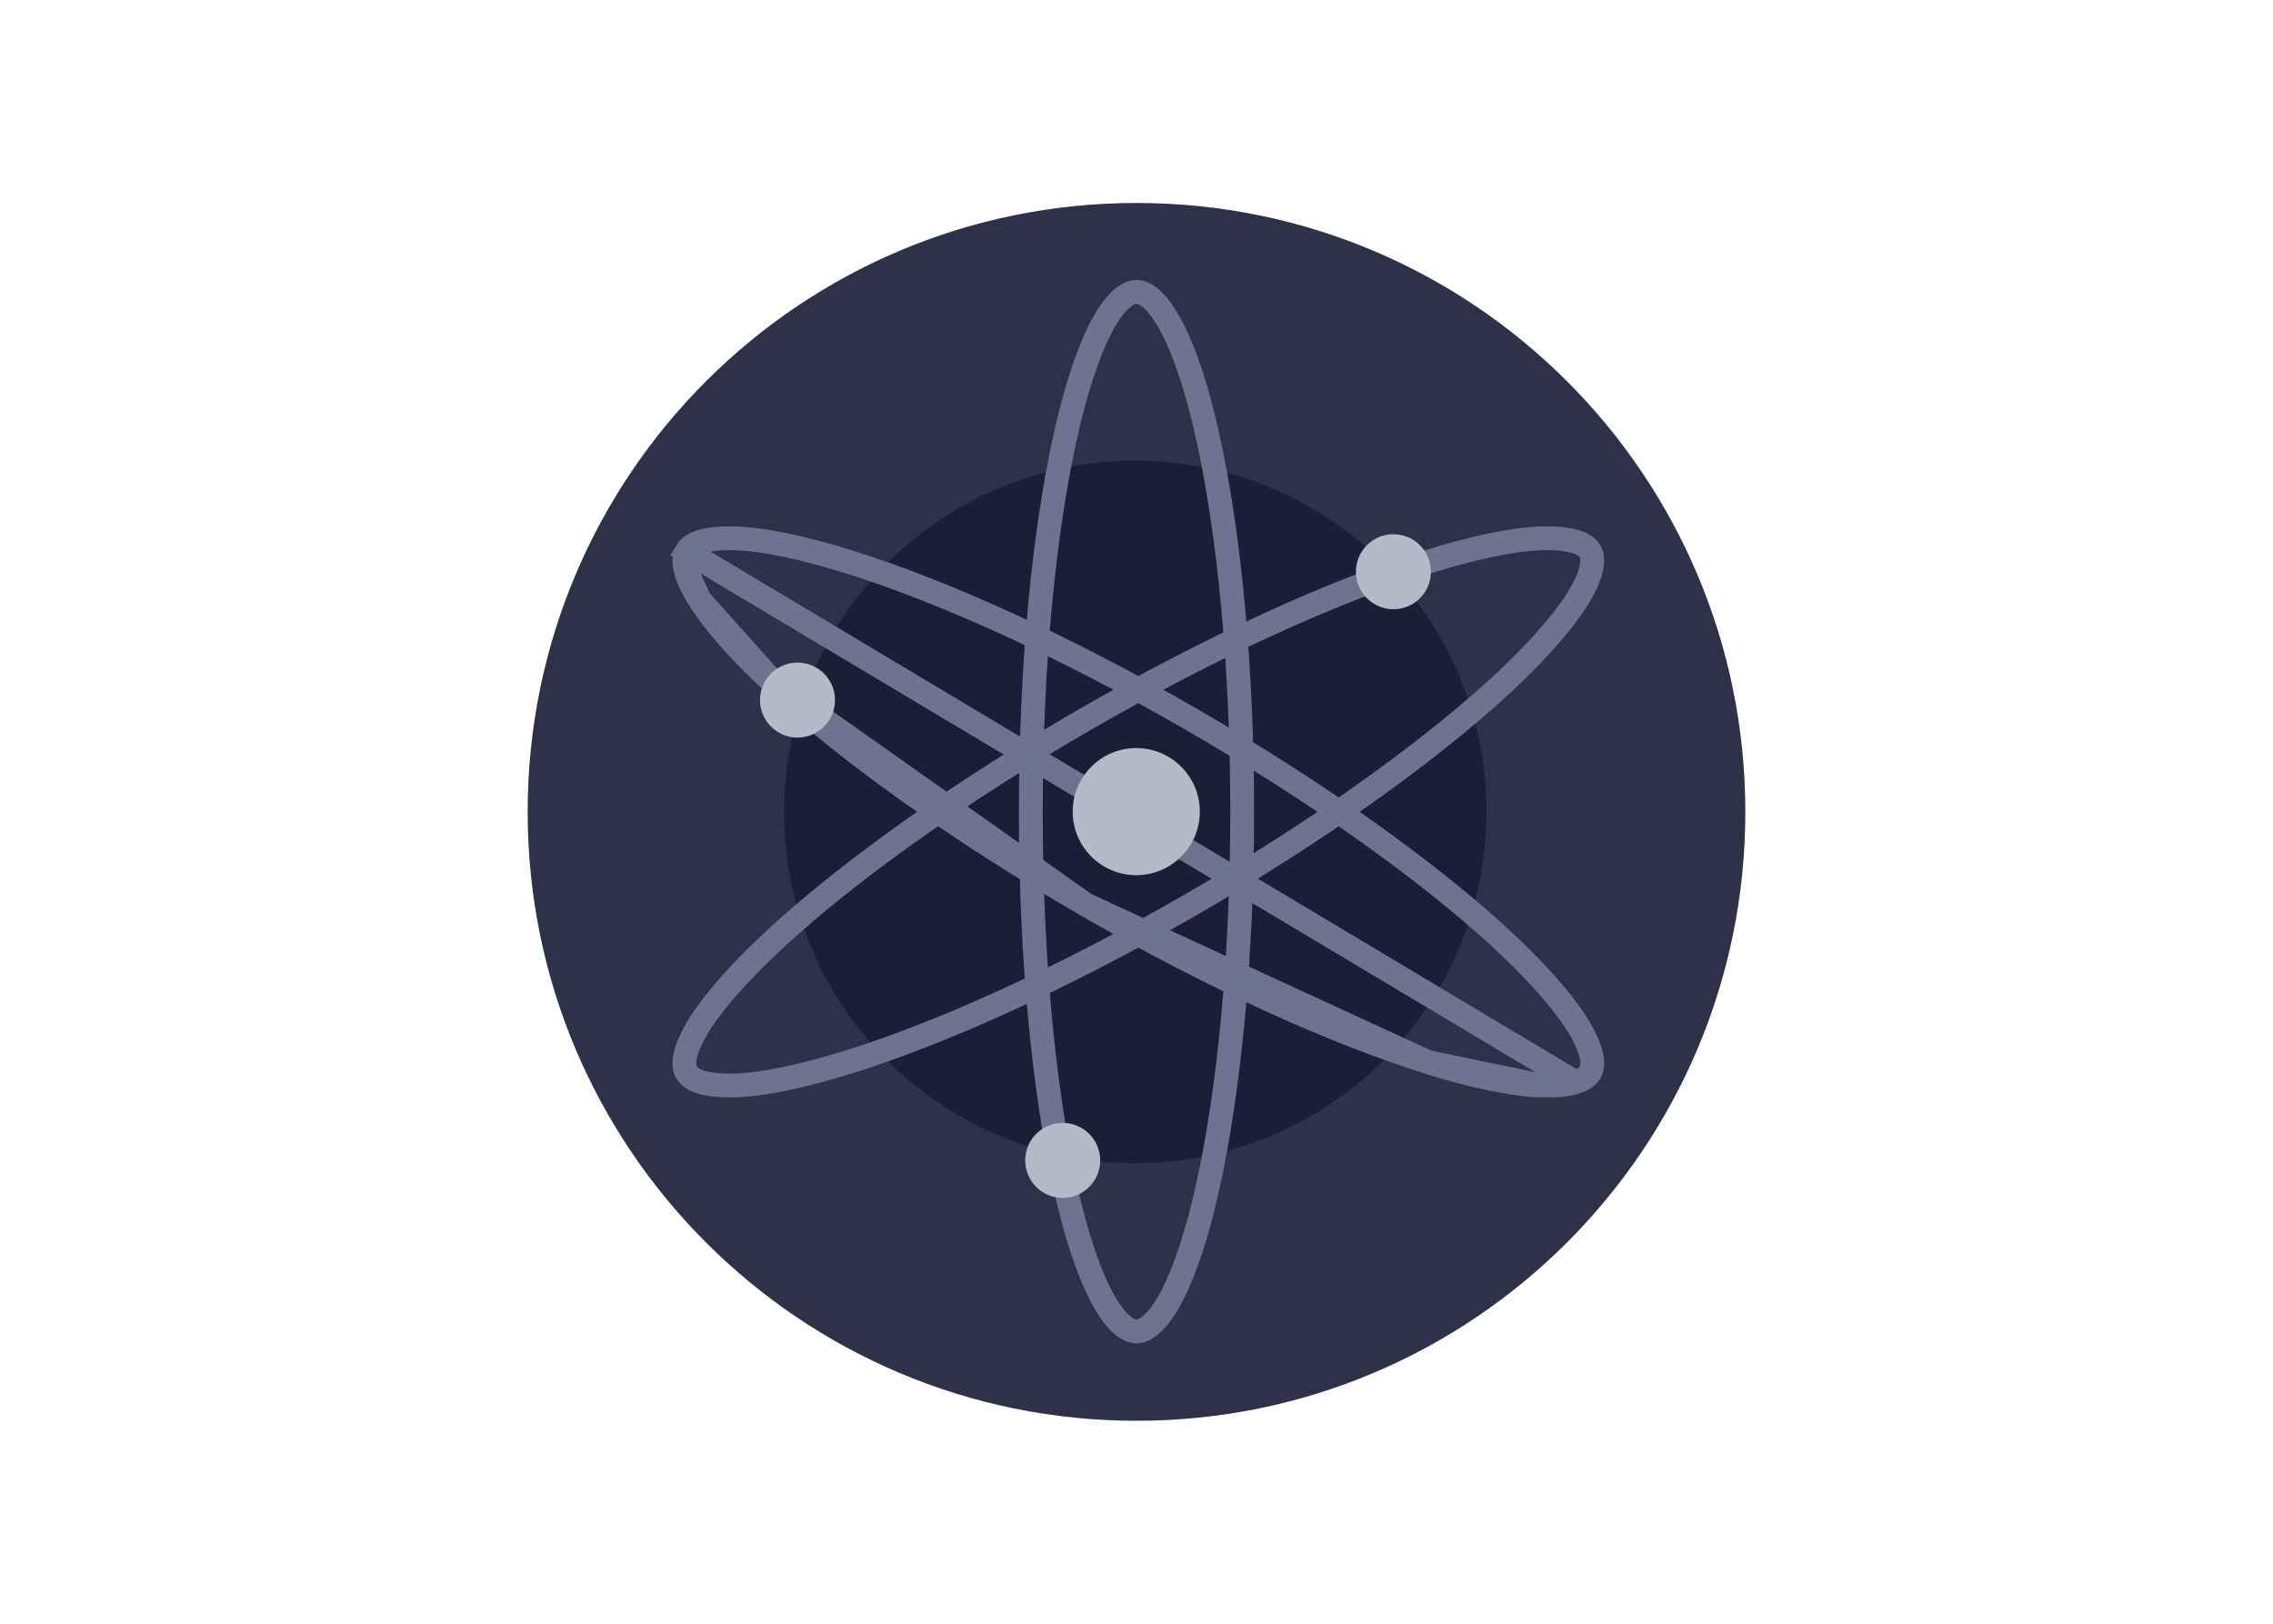
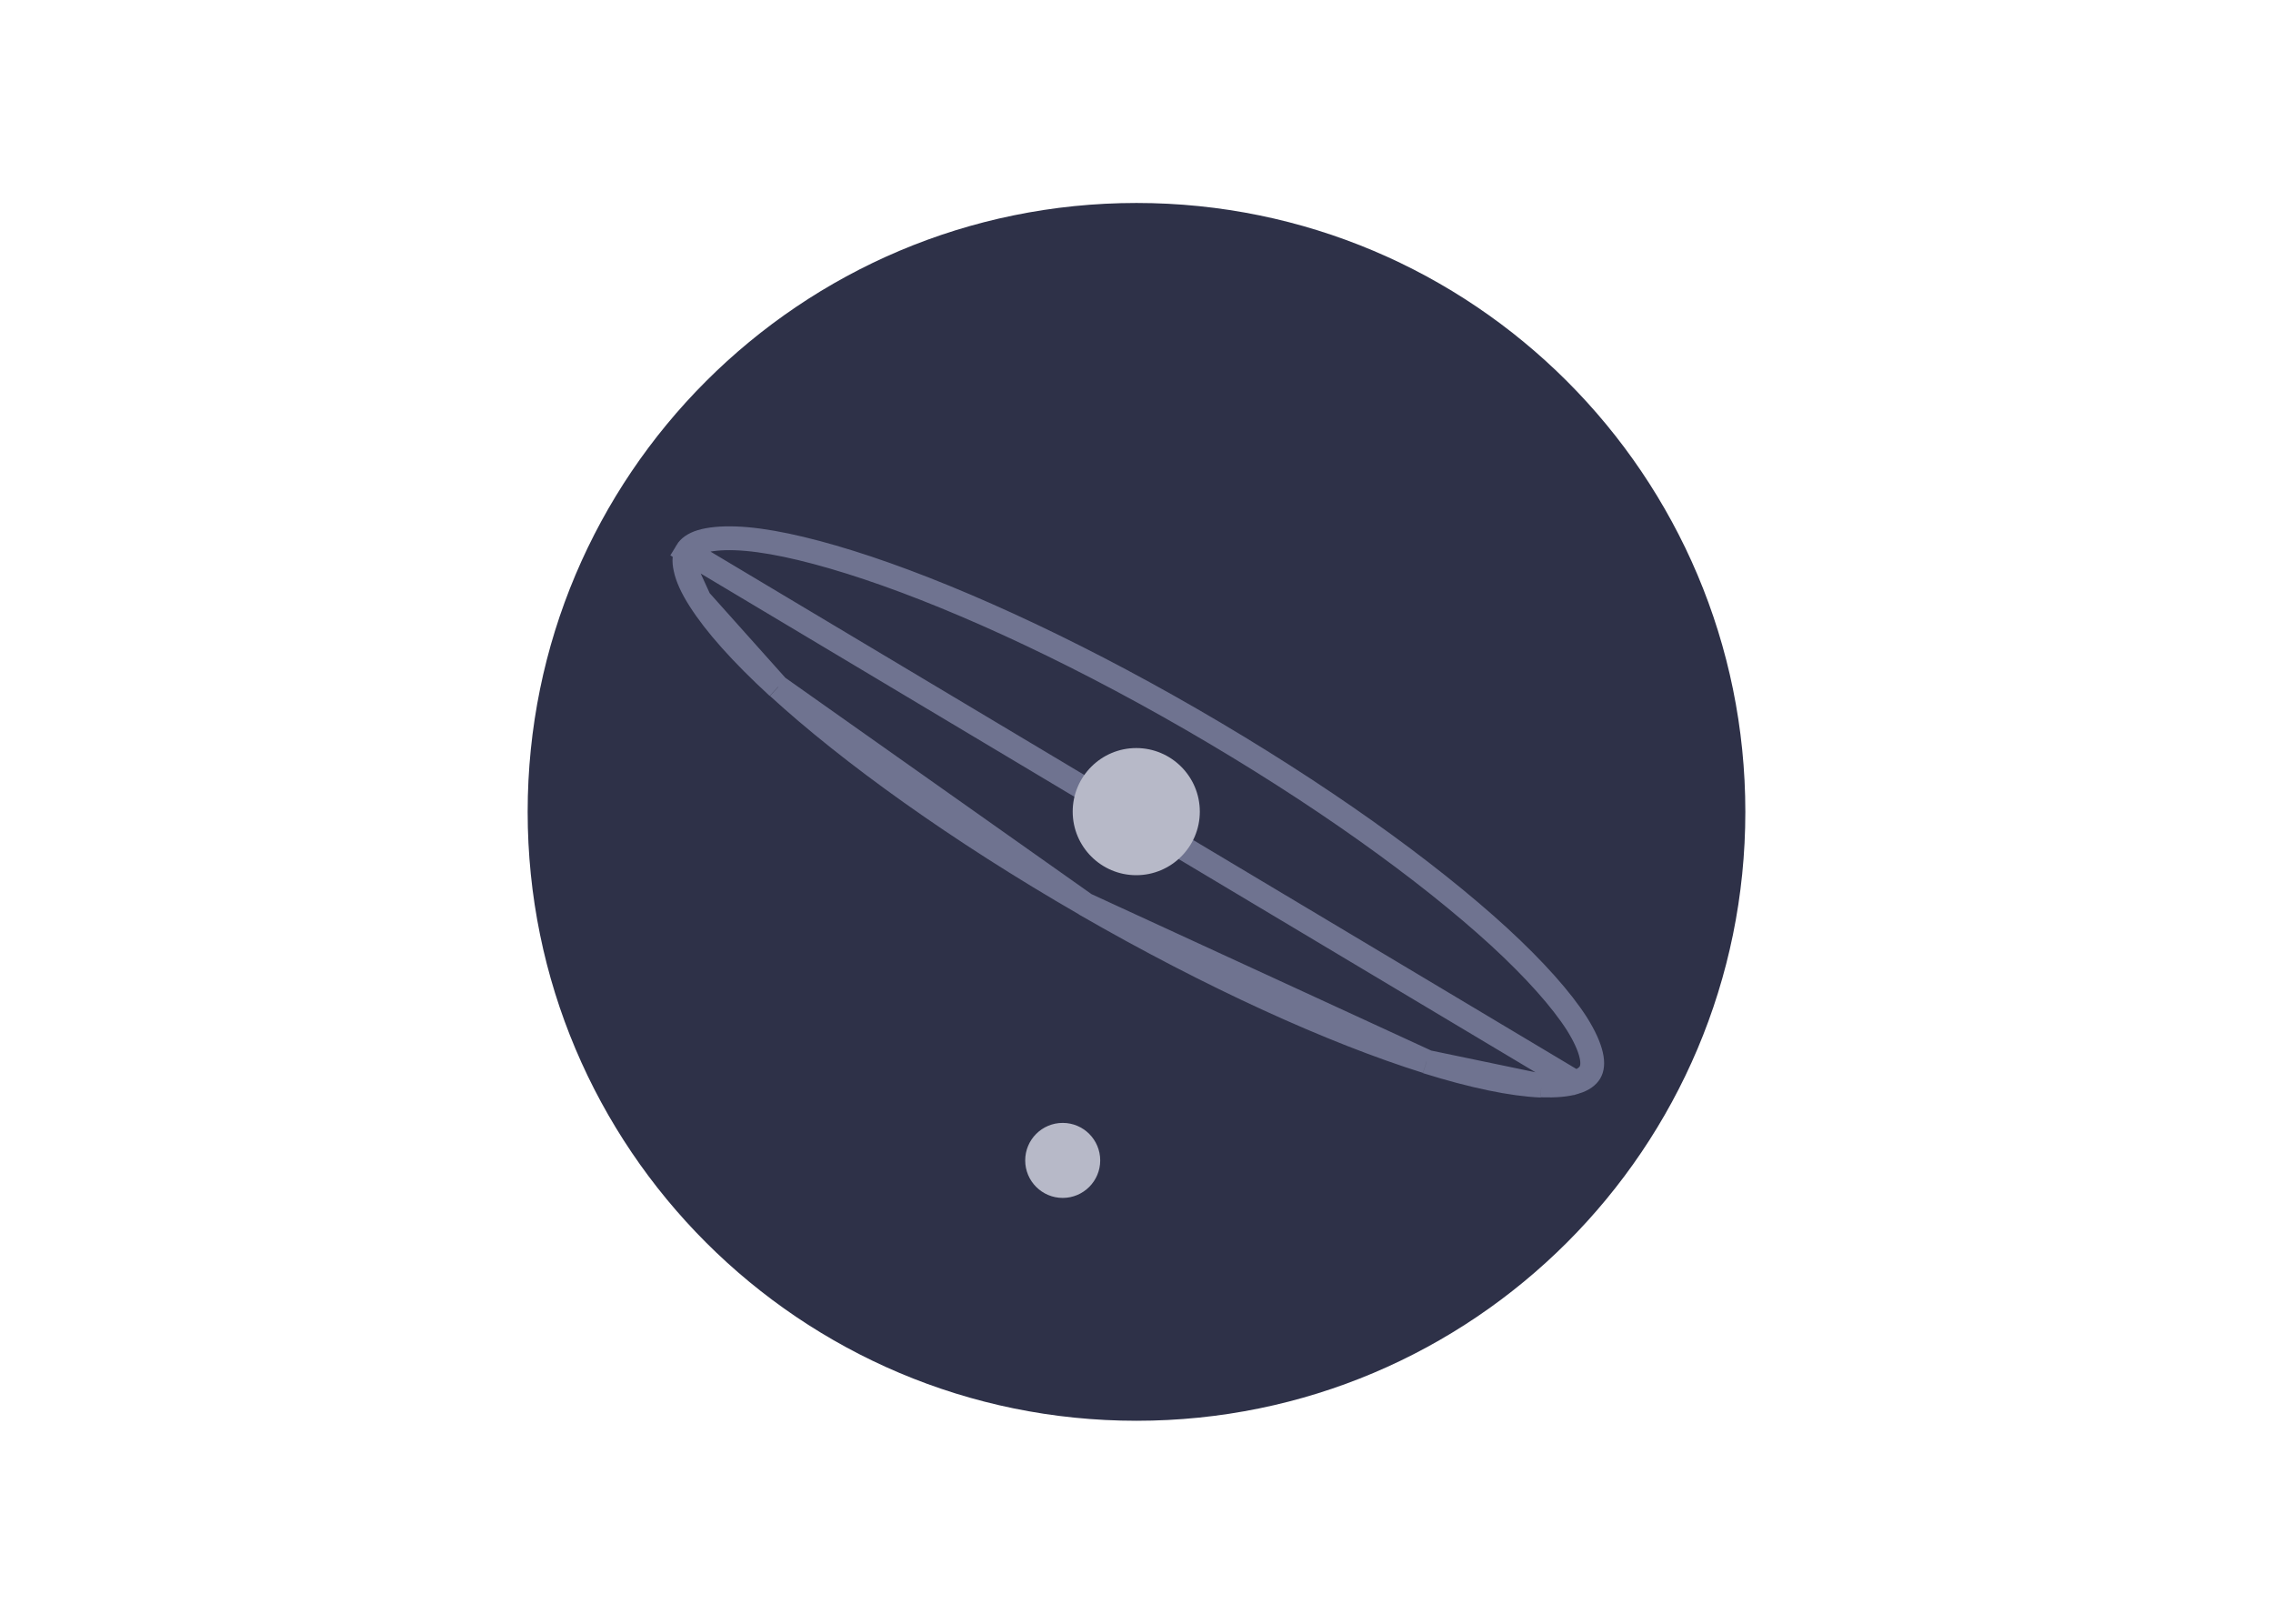
<svg xmlns="http://www.w3.org/2000/svg" clip-rule="evenodd" fill-rule="evenodd" viewBox="0 0 560 400">
  <g transform="matrix(.6 0 0 .6 130 50)">
    <path d="m250 0c138.1 0 250 111.9 250 250s-111.9 250-250 250-250-111.9-250-250 111.9-250 250-250z" fill="#2e3148" />
-     <path d="m249.5 105.8c79.7 0 144.2 64.6 144.2 144.2s-64.6 144.2-144.2 144.2c-79.7 0-144.2-64.6-144.2-144.2s64.6-144.2 144.2-144.2z" fill="#1b1e36" />
-     <path d="m250 36.5c1.7 0 3.9.8 6.4 3.1 2.6 2.4 5.3 6.1 8.1 11.4 5.5 10.5 10.6 26 14.9 45.6 8.6 39.1 14 93.3 14 153.3s-5.4 114.3-14 153.3c-4.3 19.6-9.4 35.1-14.9 45.6-2.7 5.3-5.5 9-8.1 11.4s-4.7 3.1-6.4 3.1-3.9-.8-6.4-3.1c-2.6-2.4-5.3-6.1-8.1-11.4-5.5-10.5-10.6-26-14.9-45.6-8.6-39.1-14-93.3-14-153.3s5.4-114.3 14-153.3c4.3-19.6 9.4-35.1 14.9-45.6 2.7-5.3 5.5-9 8.1-11.4 2.6-2.3 4.7-3.1 6.4-3.1z" fill="none" stroke="#6f7390" stroke-width="9.78" />
-     <path d="m436.2 143c.9 1.5 1.3 3.8.5 7.2-.8 3.5-2.7 7.7-5.8 12.7-6.4 10-17.3 22.3-32.1 35.9-29.6 27.1-74 59-126.1 89.1-52.2 30.1-102 52.6-140.3 64.6-19.2 6-35.2 9.4-47.1 9.8-5.9.2-10.6-.3-14-1.3-3.3-1-5.1-2.5-6-4s-1.3-3.8-.5-7.2c.8-3.5 2.7-7.7 5.8-12.7 6.4-10 17.3-22.3 32.1-35.9 29.6-27.1 74-59 126.1-89.1s102-52.6 140.3-64.6c19.2-6 35.2-9.4 47.1-9.8 5.9-.2 10.6.3 14 1.3 3.3 1 5.1 2.5 6 4z" fill="none" stroke="#6f7390" stroke-width="9.78" />
    <path d="m430.2 361c3.3-1 5.1-2.5 6-4s1.3-3.8.5-7.2c-.8-3.5-2.7-7.7-5.8-12.7-6.4-10-17.3-22.3-32.1-35.9-29.6-27.1-74-59-126.1-89.1s-102-52.6-140.3-64.6c-19.2-6-35.2-9.4-47.1-9.8-5.9-.2-10.6.3-14 1.3-3.3 1-5.1 2.5-6 4zm0 0c-3.4 1.1-8 1.5-14 1.3m14-1.3-14 1.3m0 .1c-11.9-.5-27.9-3.8-47.1-9.8m47.1 9.8-47.1-9.8m0-.1c-38.3-12-88.1-34.5-140.3-64.6m140.3 64.6-140.3-64.6m.1 0c-52.2-30.1-96.5-62-126.1-89.1m126.1 89.1-126.1-89.1m-.1 0c-14.8-13.6-25.7-25.8-32.1-35.9m32.1 35.9-32.1-35.9m0 0c-3.2-5-5.1-9.3-5.8-12.7m5.8 12.7-5.8-12.7m0 0c-.8-3.4-.4-5.7.5-7.2z" fill="none" stroke="#6f7390" stroke-width="9.78" />
    <g fill="#b7b9c8">
-       <path d="m110.8 188.7c8.5 0 15.4 6.9 15.4 15.4s-6.9 15.4-15.4 15.4-15.4-6.9-15.4-15.4 6.9-15.4 15.4-15.4z" />
-       <path d="m355.5 136c8.5 0 15.4 6.9 15.4 15.4s-6.9 15.4-15.4 15.4-15.4-6.9-15.4-15.4 6.9-15.4 15.4-15.4z" />
      <path d="m219.7 377.7c8.5 0 15.4 6.9 15.4 15.4s-6.9 15.4-15.4 15.4-15.4-6.9-15.4-15.4 6.9-15.4 15.4-15.4z" />
      <path d="m249.9 223.8c14.4 0 26.1 11.7 26.1 26.1s-11.7 26.1-26.1 26.1-26.1-11.7-26.1-26.1 11.7-26.1 26.1-26.1z" />
    </g>
  </g>
</svg>